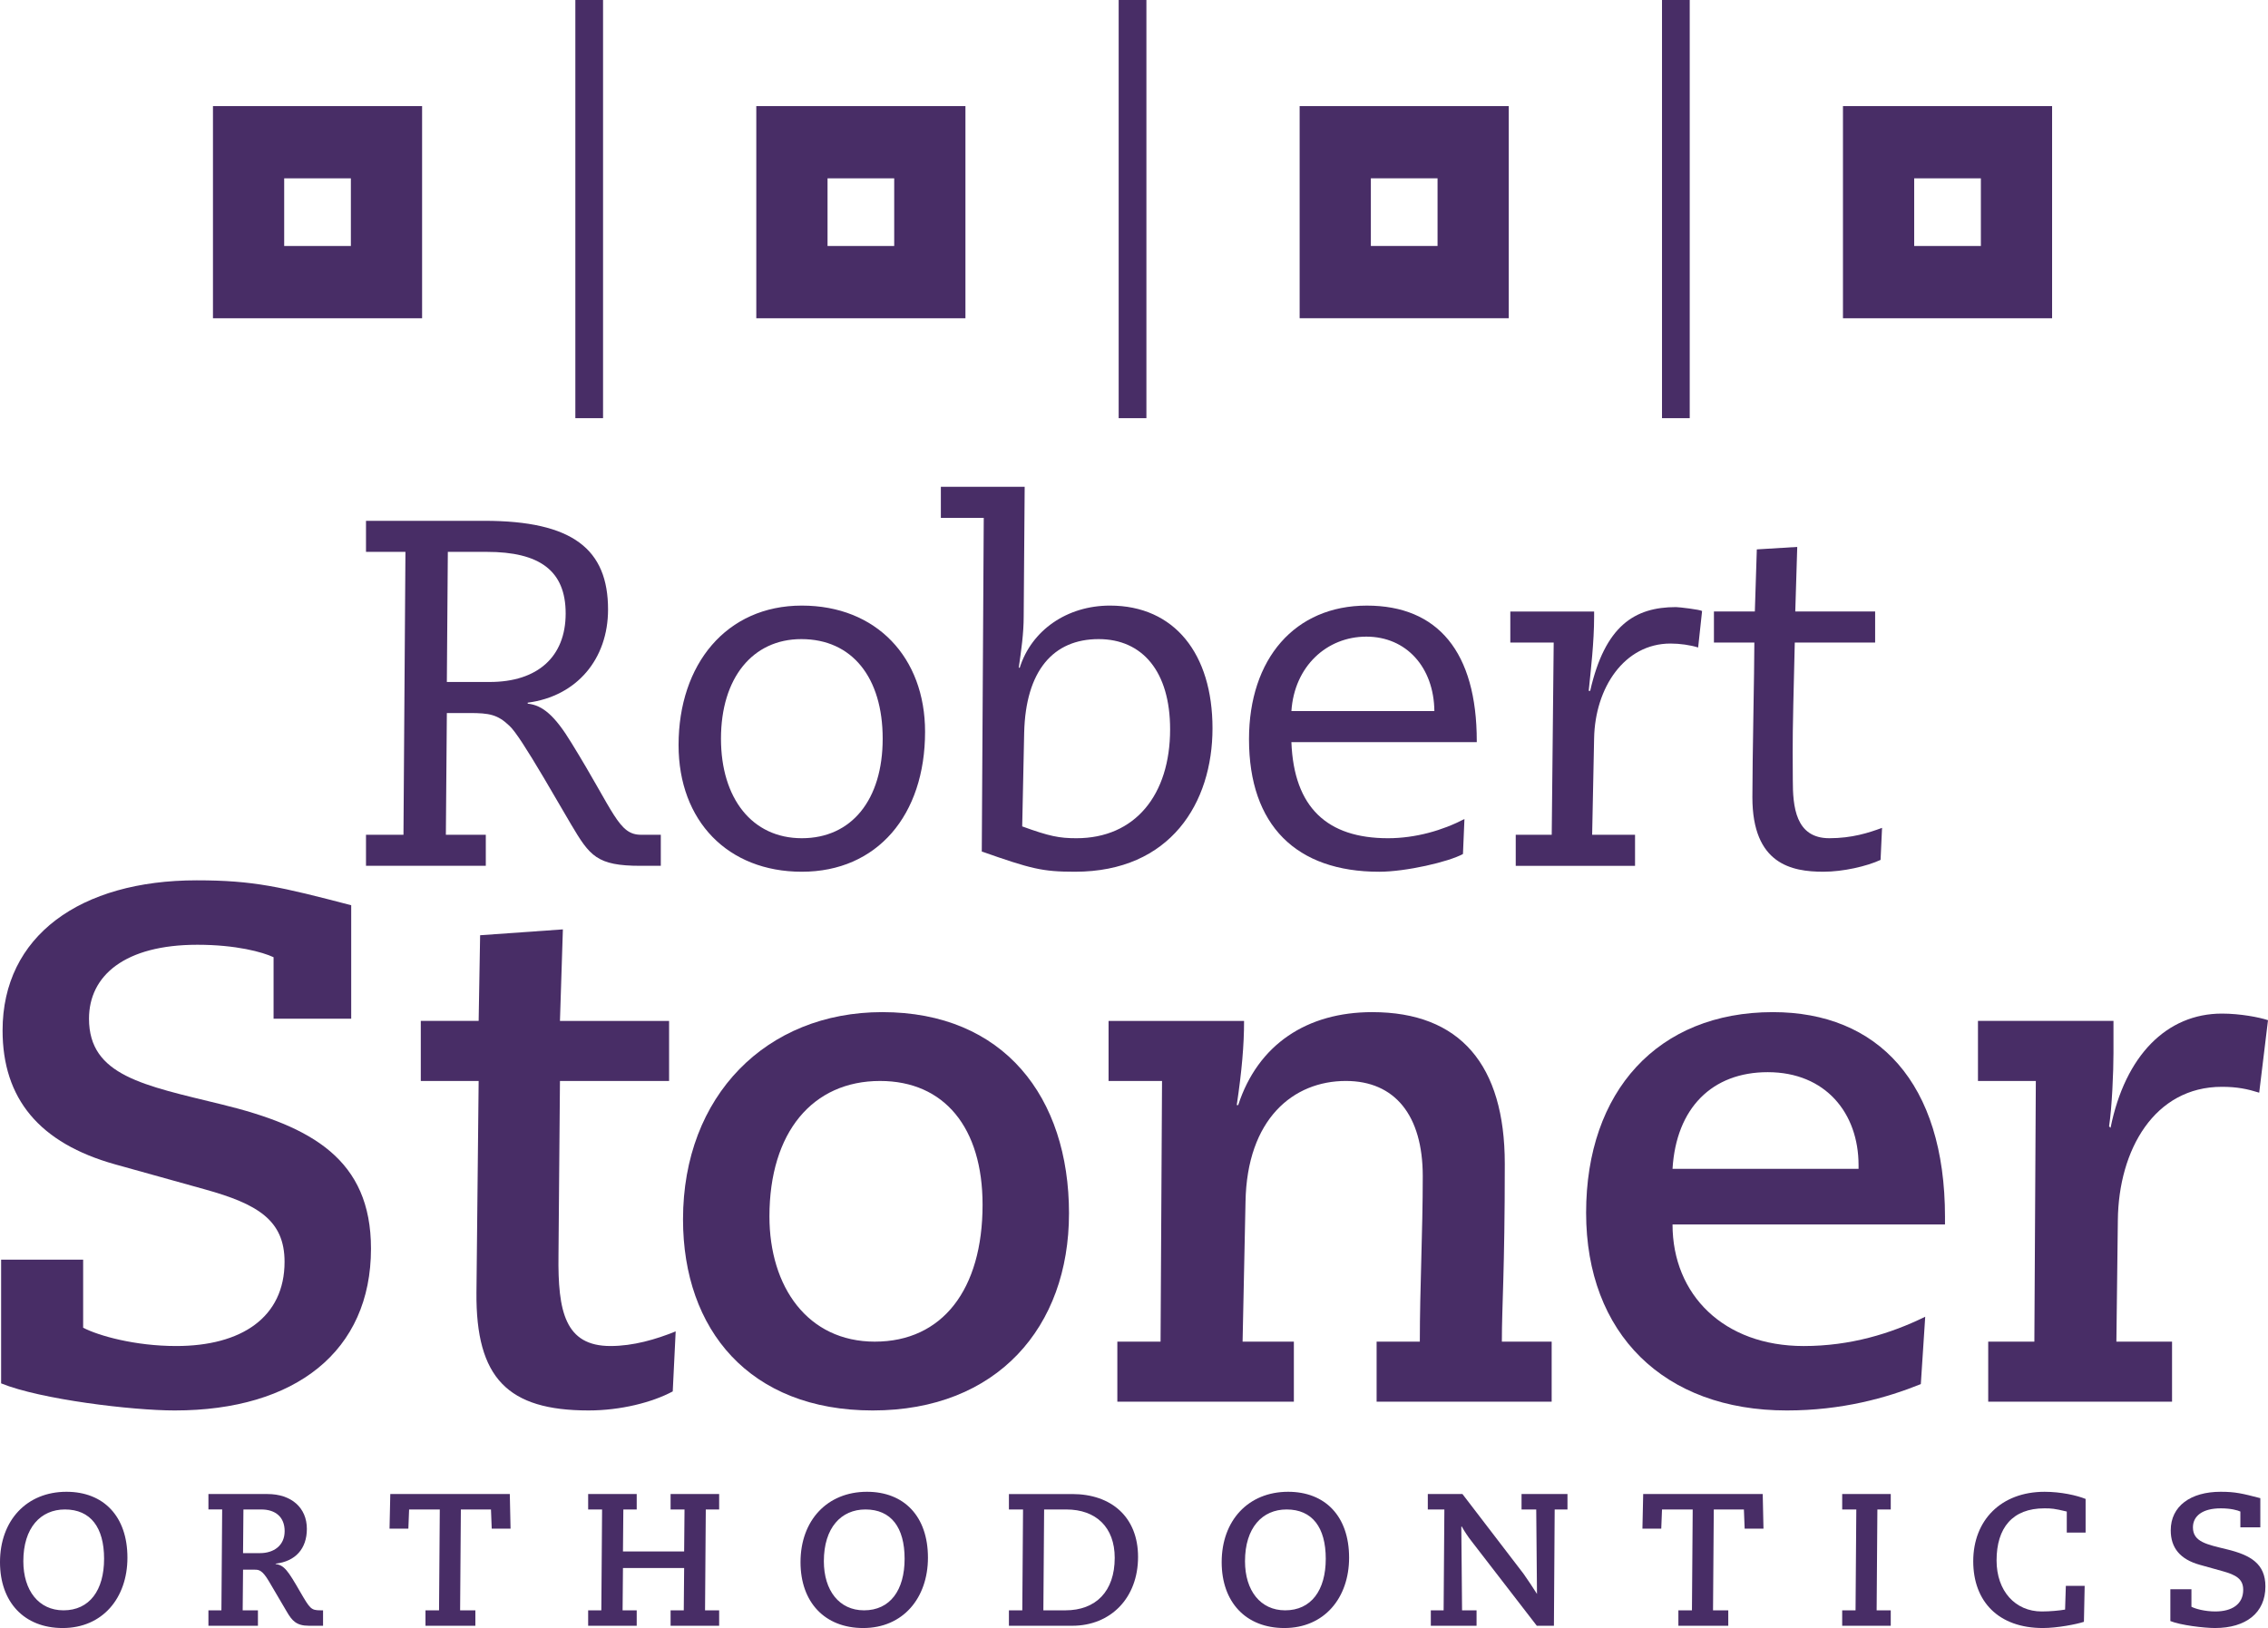
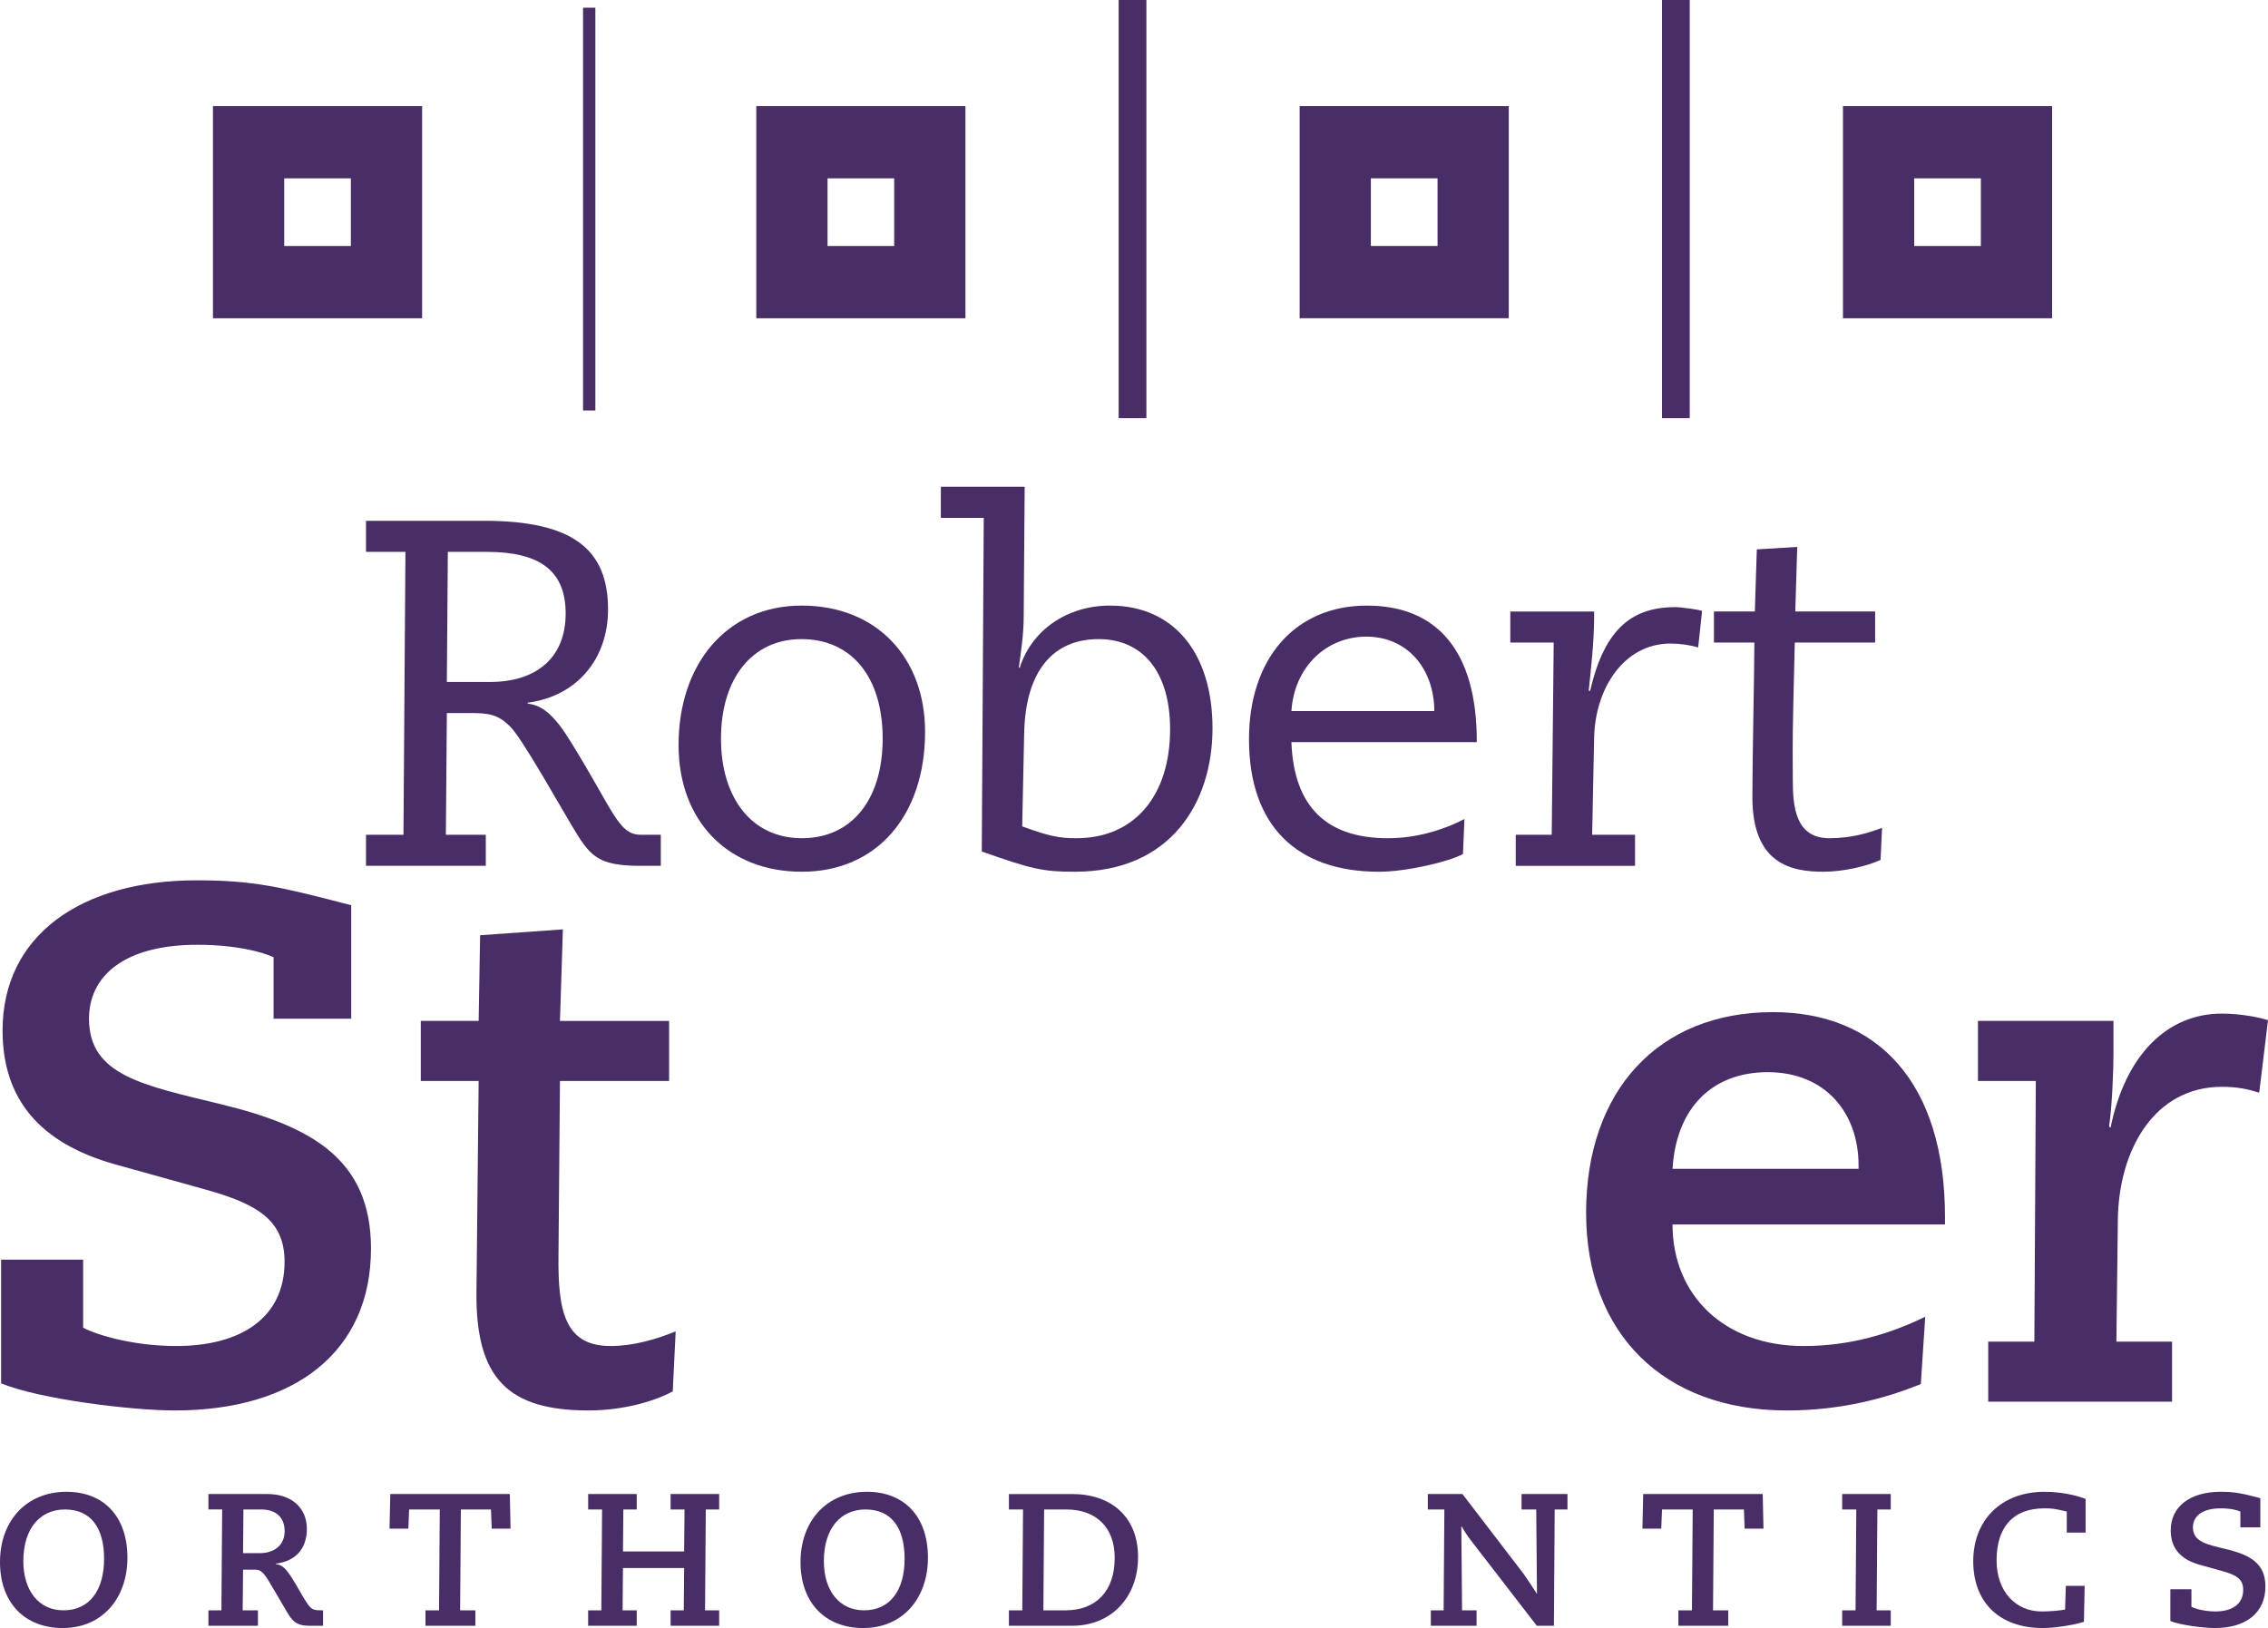
<svg xmlns="http://www.w3.org/2000/svg" id="Layer_2" viewBox="0 0 278.541 199.995">
  <g id="Components">
    <g id="d09fd1d9-8236-4277-80b4-3c1fb765c5f5_1">
      <path d="M26.155,13.034v26.062h25.684V13.034h-25.684ZM43.092,30.219h-8.19v-8.312h8.19v8.312Z" style="fill:#482d66;" />
      <path d="M92.884,13.034v26.062h25.685V13.034h-25.685ZM109.821,30.219h-8.188v-8.312h8.188v8.312Z" style="fill:#482d66;" />
      <path d="M159.613,13.034v26.062h25.684V13.034h-25.684ZM176.55,30.219h-8.191v-8.312h8.191v8.312Z" style="fill:#482d66;" />
      <path d="M226.341,13.034v26.062h25.684V13.034h-25.684ZM243.279,30.219h-8.19v-8.312h8.19v8.312Z" style="fill:#482d66;" />
      <rect x="71.607" y=".946" width="1.51" height="49.479" style="fill:#482d66;" />
-       <rect x="70.661" width="3.402" height="51.371" style="fill:#482d66;" />
      <rect x="138.334" y=".946" width="1.513" height="49.479" style="fill:#482d66;" />
      <rect x="137.388" width="3.405" height="51.371" style="fill:#482d66;" />
      <rect x="205.064" y=".946" width="1.512" height="49.479" style="fill:#482d66;" />
      <rect x="204.117" width="3.404" height="51.371" style="fill:#482d66;" />
      <path d="M59.48,63.98c10.898,0,15.197,3.512,15.197,10.898,0,6.055-3.814,10.656-9.869,11.443v.121c1.816.182,3.33,1.453,5.389,4.844,5.268,8.537,5.752,11.262,8.537,11.262h2.422v3.814h-2.482c-5.389,0-6.236-1.211-8.537-5.086l-3.33-5.691c-2.119-3.572-3.512-5.752-4.238-6.418-1.453-1.393-2.482-1.574-4.904-1.574h-2.785l-.121,14.955h4.904v3.814h-14.713v-3.814h4.602l.242-34.754h-4.844v-3.814h14.531ZM60.147,83.778c5.873,0,9.324-3.088,9.324-8.416,0-5.268-3.209-7.568-9.688-7.568h-4.783l-.121,15.984h5.268Z" style="fill:#482d66;" />
      <path d="M113.611,89.894c0,10.232-5.873,17.195-15.137,17.195-9.082,0-15.137-6.236-15.137-15.56,0-9.93,5.873-17.135,15.137-17.135,9.143,0,15.137,6.357,15.137,15.5ZM98.475,102.972c6.115,0,9.93-4.723,9.93-12.23s-3.754-12.23-9.99-12.23c-5.994,0-9.869,4.783-9.869,12.23,0,7.326,3.814,12.23,9.93,12.23Z" style="fill:#482d66;" />
      <path d="M125.844,59.802l-.121,15.924c0,2.119-.303,4.178-.606,6.297h.121c1.453-4.602,5.812-7.629,11.08-7.629,7.932,0,12.594,5.934,12.594,15.076s-5.146,17.619-16.893,17.619c-4.057,0-5.389-.363-11.443-2.482l.242-40.99h-5.268v-3.814h10.293ZM125.541,101.519c3.33,1.211,4.541,1.453,6.66,1.453,7.206,0,11.504-5.328,11.504-13.381,0-7.084-3.391-11.08-8.78-11.08-5.57,0-8.961,3.875-9.143,11.504l-.242,11.504Z" style="fill:#482d66;" />
      <path d="M181.367,91.044v.121h-22.766c.303,8.053,4.42,11.807,11.867,11.807,3.391,0,6.721-.969,9.385-2.361l-.182,4.299c-1.756.969-7.023,2.18-10.293,2.18-10.172,0-15.984-5.691-15.984-16.287,0-9.869,5.631-16.408,14.471-16.408,8.719,0,13.502,5.691,13.502,16.65ZM176.16,87.351c-.06-5.389-3.451-9.143-8.355-9.143-4.844,0-8.84,3.633-9.203,9.143h17.559Z" style="fill:#482d66;" />
      <path d="M209.039,75.06l-.484,4.481c-.969-.303-2.24-.484-3.391-.484-5.691,0-9.264,5.449-9.385,11.625l-.242,11.867h5.268v3.814h-14.652v-3.814h4.42l.242-23.613h-5.328v-3.814h10.293v.606c0,3.209-.424,6.721-.666,9.143h.182c1.816-7.992,5.449-10.293,10.535-10.293.363,0,2.967.303,3.209.484Z" style="fill:#482d66;" />
      <path d="M220.483,75.12h9.809v3.814h-9.869l-.182,7.629c-.121,5.086-.06,7.387-.06,9.264,0,3.209.303,7.144,4.481,7.144,2.785,0,4.844-.666,6.479-1.272l-.182,3.936c-1.695.787-4.602,1.453-7.023,1.453-3.875,0-8.719-.908-8.719-9.143,0-4.904.242-15.44.242-19.012h-4.965v-3.814h5.025l.242-7.629,4.965-.303-.242,7.932Z" style="fill:#482d66;" />
      <path d="M43.133,111.203v13.942h-9.535v-7.556c-1.349-.63-4.587-1.529-9.355-1.529-8.905,0-13.312,3.777-13.312,9.085,0,7.016,6.746,8.185,16.281,10.524,11.064,2.698,18.35,6.746,18.35,17.72,0,12.593-9.265,19.879-24.107,19.879-5.217,0-16.461-1.349-21.318-3.328v-15.201h10.074v8.365c1.889.989,6.387,2.249,11.424,2.249,8.005,0,13.312-3.509,13.312-10.345,0-5.127-3.328-7.106-9.805-8.905l-10.974-3.058c-9.355-2.609-13.852-8.096-13.852-16.461,0-11.604,9.535-18.44,23.837-18.44,7.016,0,10.344.81,18.98,3.059Z" style="fill:#482d66;" />
      <path d="M68.77,125.415h13.403v7.376h-13.403l-.18,21.408c-.09,6.927.81,11.154,6.386,11.154,2.789,0,5.577-.81,8.006-1.799l-.36,7.375c-2.519,1.35-6.387,2.339-10.344,2.339-9.895,0-13.852-3.958-13.763-14.481l.27-25.996h-7.106v-7.376h7.106l.18-10.524,10.165-.72-.36,11.244Z" style="fill:#482d66;" />
-       <path d="M131.287,149.072c0,13.942-8.815,24.196-24.106,24.196-15.112,0-23.297-9.895-23.297-23.477,0-15.202,10.254-25.456,24.467-25.456,14.932,0,22.937,10.434,22.937,24.736ZM107.45,164.814c8.275,0,13.223-6.387,13.223-16.82,0-9.445-4.678-15.202-12.593-15.202-8.275,0-13.582,6.297-13.582,16.641,0,8.636,4.677,15.382,12.953,15.382Z" style="fill:#482d66;" />
-       <path d="M152.066,135.76c2.429-7.466,8.456-11.424,16.461-11.424,10.794,0,16.281,6.477,16.281,18.619,0,13.313-.359,17.361-.359,21.858h6.116v7.376h-21.498v-7.376h5.307c0-6.656.36-13.402.36-20.329,0-7.466-3.418-11.693-9.445-11.693-6.476,0-12.143,4.678-12.323,14.842l-.359,17.181h6.297v7.376h-21.679v-7.376h5.308l.18-32.023h-6.566v-7.376h16.641c0,2.969-.27,6.117-.899,10.345h.18Z" style="fill:#482d66;" />
      <path d="M238.871,149.522v.9h-33.462c0,8.635,6.297,14.932,16.101,14.932,5.757,0,10.704-1.529,14.933-3.599l-.54,8.275c-4.228,1.709-9.715,3.238-16.461,3.238-15.111,0-24.646-9.444-24.646-24.286,0-14.932,8.815-24.646,22.938-24.646,12.862,0,21.139,8.635,21.139,25.186ZM228.256,143.585v-.449c0-6.387-4.048-11.424-11.154-11.424-6.836,0-11.244,4.407-11.693,11.873h22.848Z" style="fill:#482d66;" />
      <path d="M278.541,125.325l-1.08,8.905c-1.438-.45-2.698-.72-4.587-.72-8.275,0-12.684,7.735-12.773,16.371l-.18,14.932h6.836v7.376h-22.577v-7.376h5.667l.18-32.023h-7.106v-7.376h16.642v3.958c0,2.249-.181,6.656-.54,8.995l.18.18c1.799-8.905,6.927-14.032,13.673-14.032,2.248,0,4.587.45,5.667.81Z" style="fill:#482d66;" />
      <path d="M15.65,191.35c0,4.947-3.052,8.646-7.952,8.646-4.716,0-7.698-3.167-7.698-8.091,0-5.132,3.283-8.646,8.16-8.646,4.554,0,7.49,3.005,7.49,8.091ZM7.79,197.822c3.213,0,4.993-2.474,4.993-6.334s-1.665-6.057-4.808-6.057c-2.982,0-5.109,2.242-5.109,6.357,0,3.606,1.895,6.033,4.924,6.033Z" style="fill:#482d66;" />
      <path d="M32.855,183.536c2.936,0,4.832,1.688,4.832,4.276,0,2.45-1.41,3.999-3.837,4.276v.047c1.063.139,1.526.832,3.005,3.397,1.225,2.104,1.341,2.289,2.519,2.289h.301v1.895h-1.757c-1.526,0-2.058-.647-2.659-1.664l-2.242-3.814c-.809-1.364-1.225-1.41-1.734-1.41h-1.433l-.046,4.993h1.873v1.895h-6.08v-1.895h1.595l.093-12.391h-1.688v-1.895h7.259ZM29.85,190.795h2.081c1.688,0,3.028-.925,3.028-2.705,0-1.733-1.133-2.658-2.867-2.658h-2.196l-.046,5.363Z" style="fill:#482d66;" />
      <path d="M62.611,183.536l.092,4.253h-2.312l-.092-2.357h-3.699l-.092,12.391h1.873v1.895h-6.126v-1.895h1.665l.092-12.391h-3.768l-.092,2.357h-2.312l.093-4.253h14.679Z" style="fill:#482d66;" />
      <path d="M78.197,183.536v1.895h-1.642l-.046,5.155h7.513l.046-5.155h-1.71v-1.895h5.964v1.895h-1.641l-.092,12.391h1.733v1.895h-5.964v-1.895h1.618l.046-5.201h-7.513l-.046,5.201h1.734v1.895h-5.964v-1.895h1.618l.093-12.391h-1.711v-1.895h5.964Z" style="fill:#482d66;" />
      <path d="M113.964,191.35c0,4.947-3.052,8.646-7.952,8.646-4.716,0-7.698-3.167-7.698-8.091,0-5.132,3.283-8.646,8.16-8.646,4.554,0,7.49,3.005,7.49,8.091ZM106.105,197.822c3.213,0,4.993-2.474,4.993-6.334s-1.665-6.057-4.808-6.057c-2.982,0-5.109,2.242-5.109,6.357,0,3.606,1.895,6.033,4.924,6.033Z" style="fill:#482d66;" />
      <path d="M131.677,183.536c4.832,0,8.091,2.843,8.091,7.721,0,5.04-3.352,8.461-8.091,8.461h-7.768v-1.895h1.642l.092-12.391h-1.734v-1.895h7.768ZM128.14,197.822h2.705c3.722,0,6.057-2.312,6.057-6.45,0-3.768-2.312-5.94-5.941-5.94h-2.728l-.093,12.391Z" style="fill:#482d66;" />
-       <path d="M165.687,191.35c0,4.947-3.051,8.646-7.952,8.646-4.716,0-7.697-3.167-7.697-8.091,0-5.132,3.282-8.646,8.16-8.646,4.554,0,7.489,3.005,7.489,8.091ZM157.828,197.822c3.213,0,4.993-2.474,4.993-6.334s-1.664-6.057-4.809-6.057c-2.981,0-5.108,2.242-5.108,6.357,0,3.606,1.895,6.033,4.924,6.033Z" style="fill:#482d66;" />
      <path d="M179.609,183.536l7.489,9.778c.185.231,1.526,2.242,1.665,2.496l-.093-10.379h-1.803v-1.895h5.641v1.895h-1.572l-.093,14.286h-2.103l-8.045-10.426c-.369-.462-.878-1.226-1.179-1.78l-.046.047.092,10.264h1.78v1.895h-5.617v-1.895h1.572l.092-12.391h-2.034v-1.895h4.254Z" style="fill:#482d66;" />
      <path d="M216.486,183.536l.093,4.253h-2.312l-.093-2.357h-3.698l-.093,12.391h1.872v1.895h-6.126v-1.895h1.665l.093-12.391h-3.769l-.093,2.357h-2.312l.093-4.253h14.679Z" style="fill:#482d66;" />
      <path d="M232.21,183.536v1.895h-1.642l-.092,12.391h1.733v1.895h-5.964v-1.895h1.641l.093-12.391h-1.733v-1.895h5.964Z" style="fill:#482d66;" />
      <path d="M256.14,184.137v4.138h-2.312v-2.589c-1.549-.37-1.872-.393-2.75-.393-3.907,0-5.872,2.381-5.872,6.403,0,3.745,2.288,6.265,5.548,6.265,1.04,0,2.22-.115,2.866-.231l.093-2.912h2.312l-.092,4.415c-.902.301-3.283.763-5.04.763-5.455,0-8.553-3.26-8.553-8.206,0-5.04,3.421-8.53,8.761-8.53,2.012,0,3.953.439,5.04.878Z" style="fill:#482d66;" />
      <path d="M277.598,184.044v3.584h-2.45v-1.942c-.348-.162-1.18-.393-2.404-.393-2.289,0-3.422.971-3.422,2.335,0,1.803,1.734,2.103,4.185,2.704,2.843.693,4.716,1.734,4.716,4.555,0,3.236-2.381,5.108-6.195,5.108-1.341,0-4.231-.347-5.479-.856v-3.906h2.589v2.149c.485.255,1.642.578,2.936.578,2.058,0,3.422-.901,3.422-2.658,0-1.318-.856-1.826-2.521-2.289l-2.82-.786c-2.403-.67-3.56-2.08-3.56-4.231,0-2.981,2.45-4.738,6.126-4.738,1.803,0,2.658.208,4.878.785Z" style="fill:#482d66;" />
    </g>
  </g>
</svg>